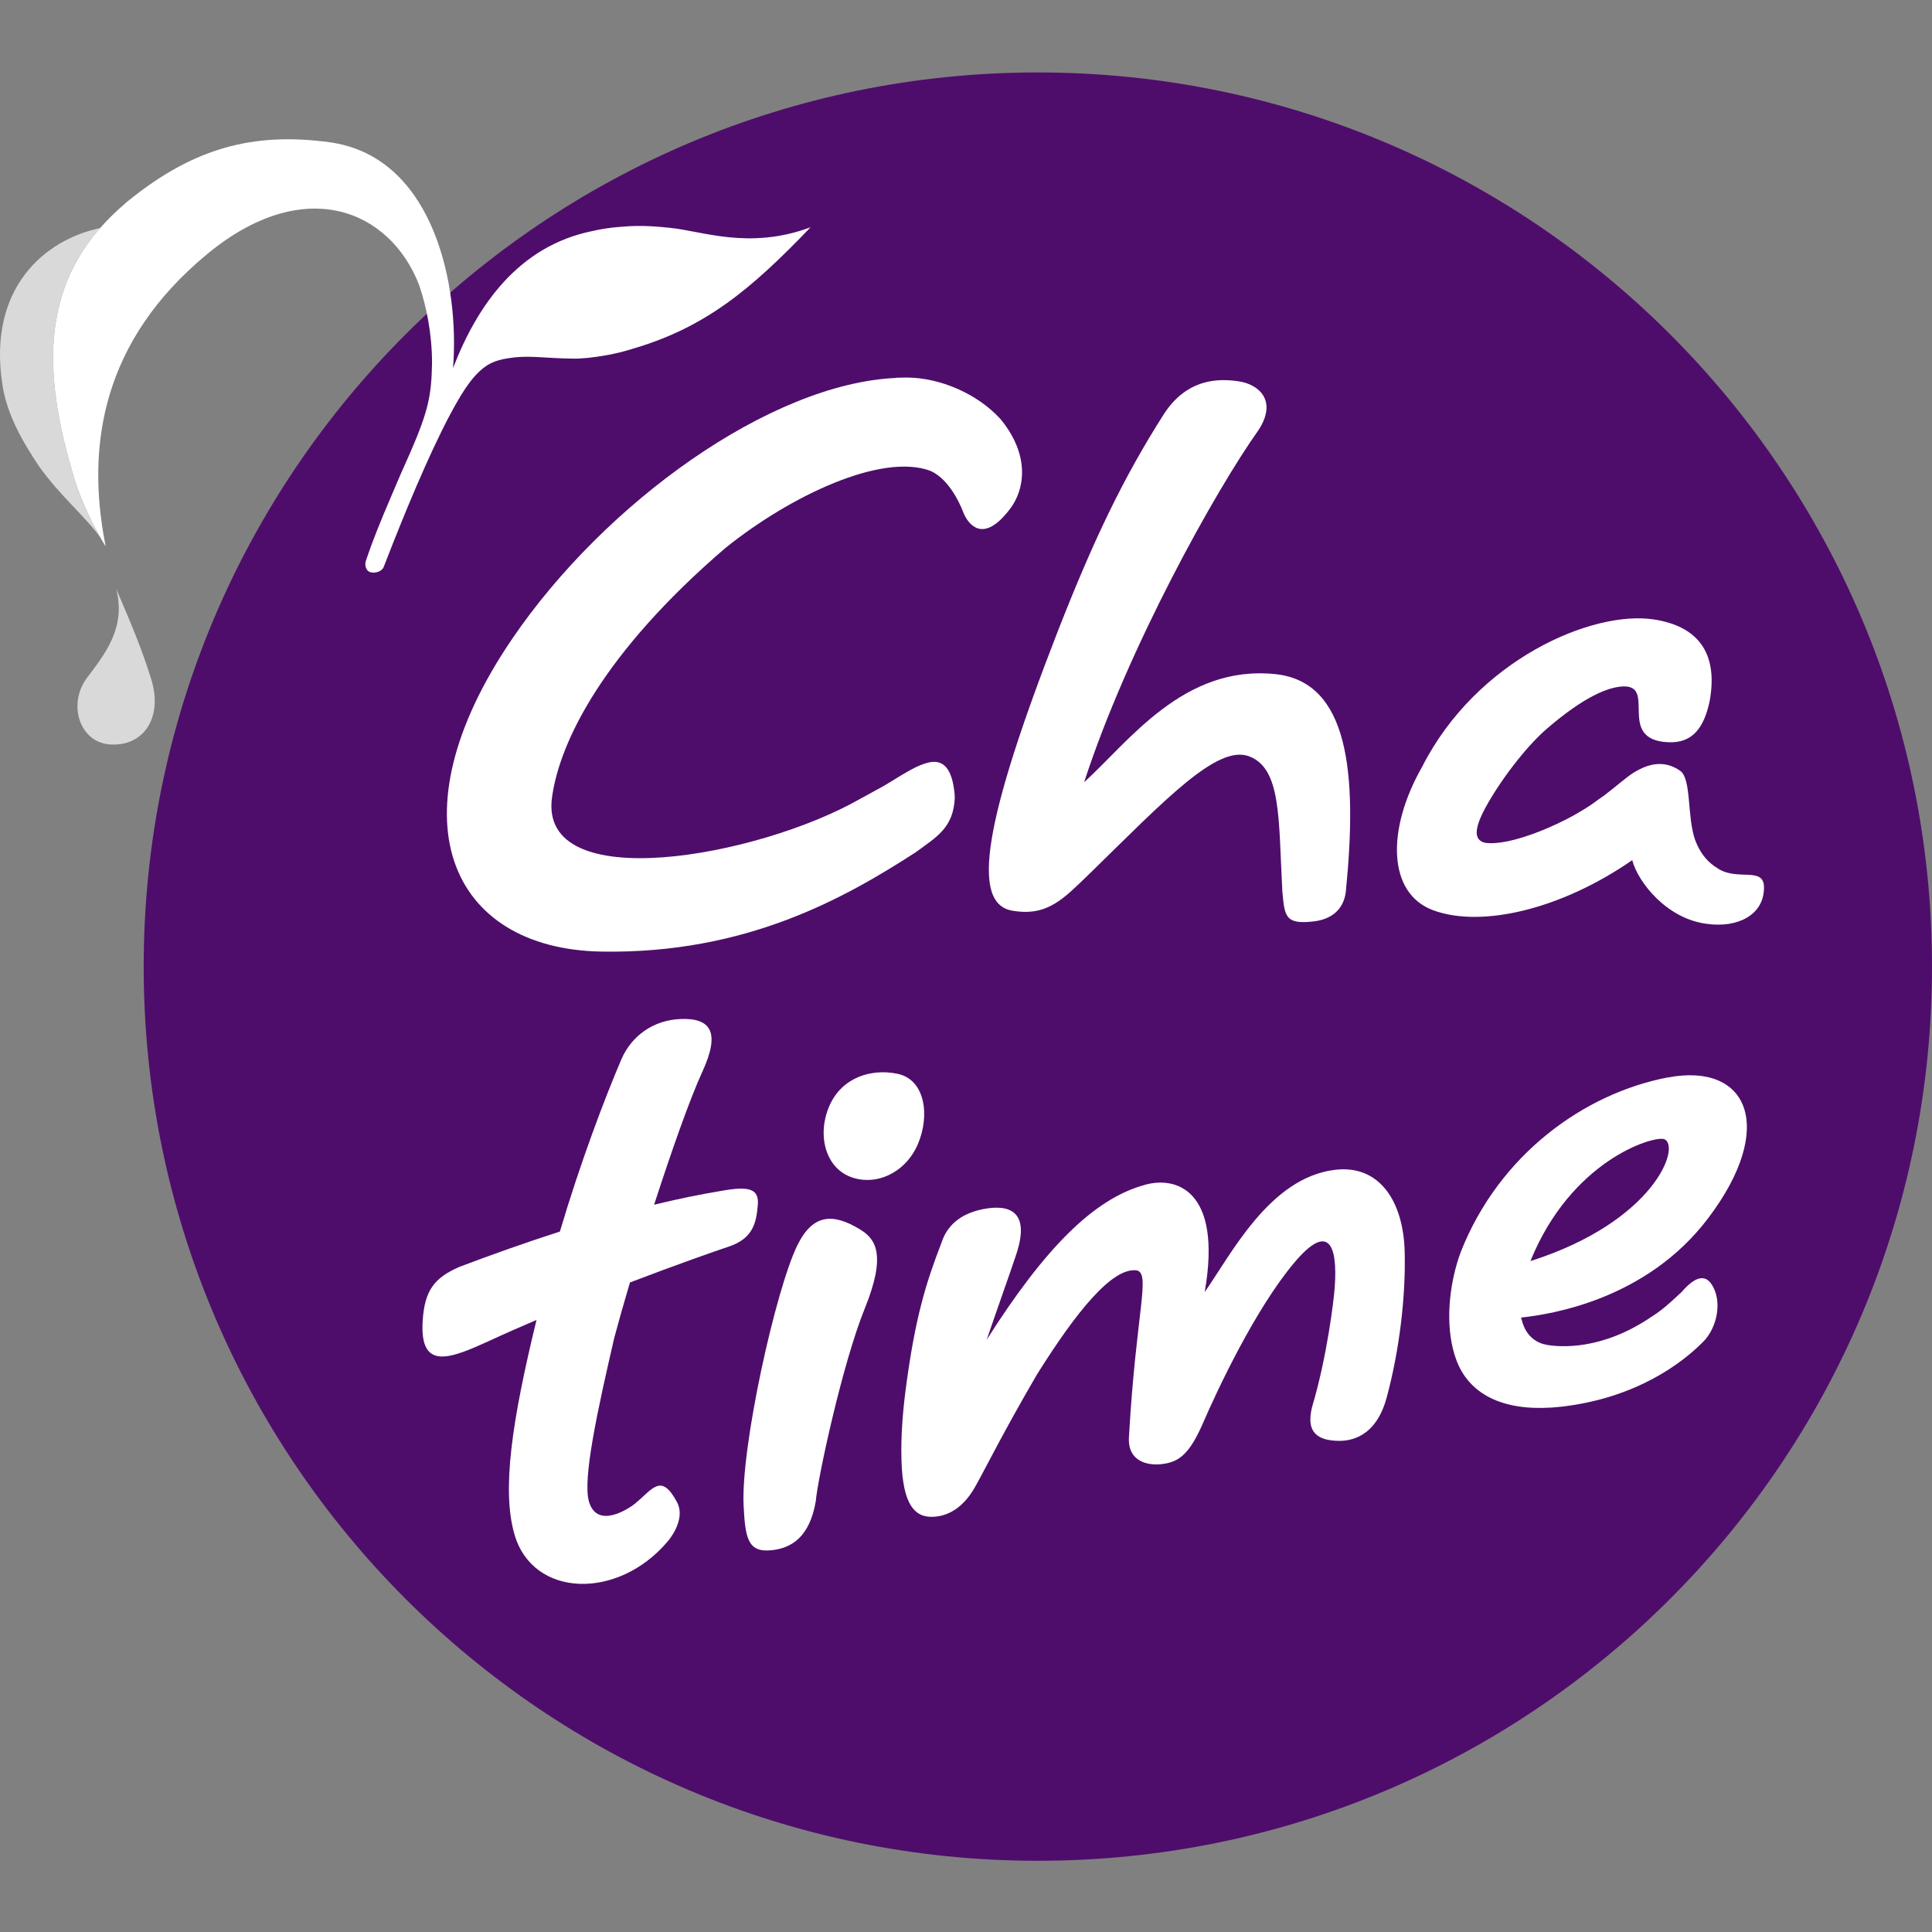
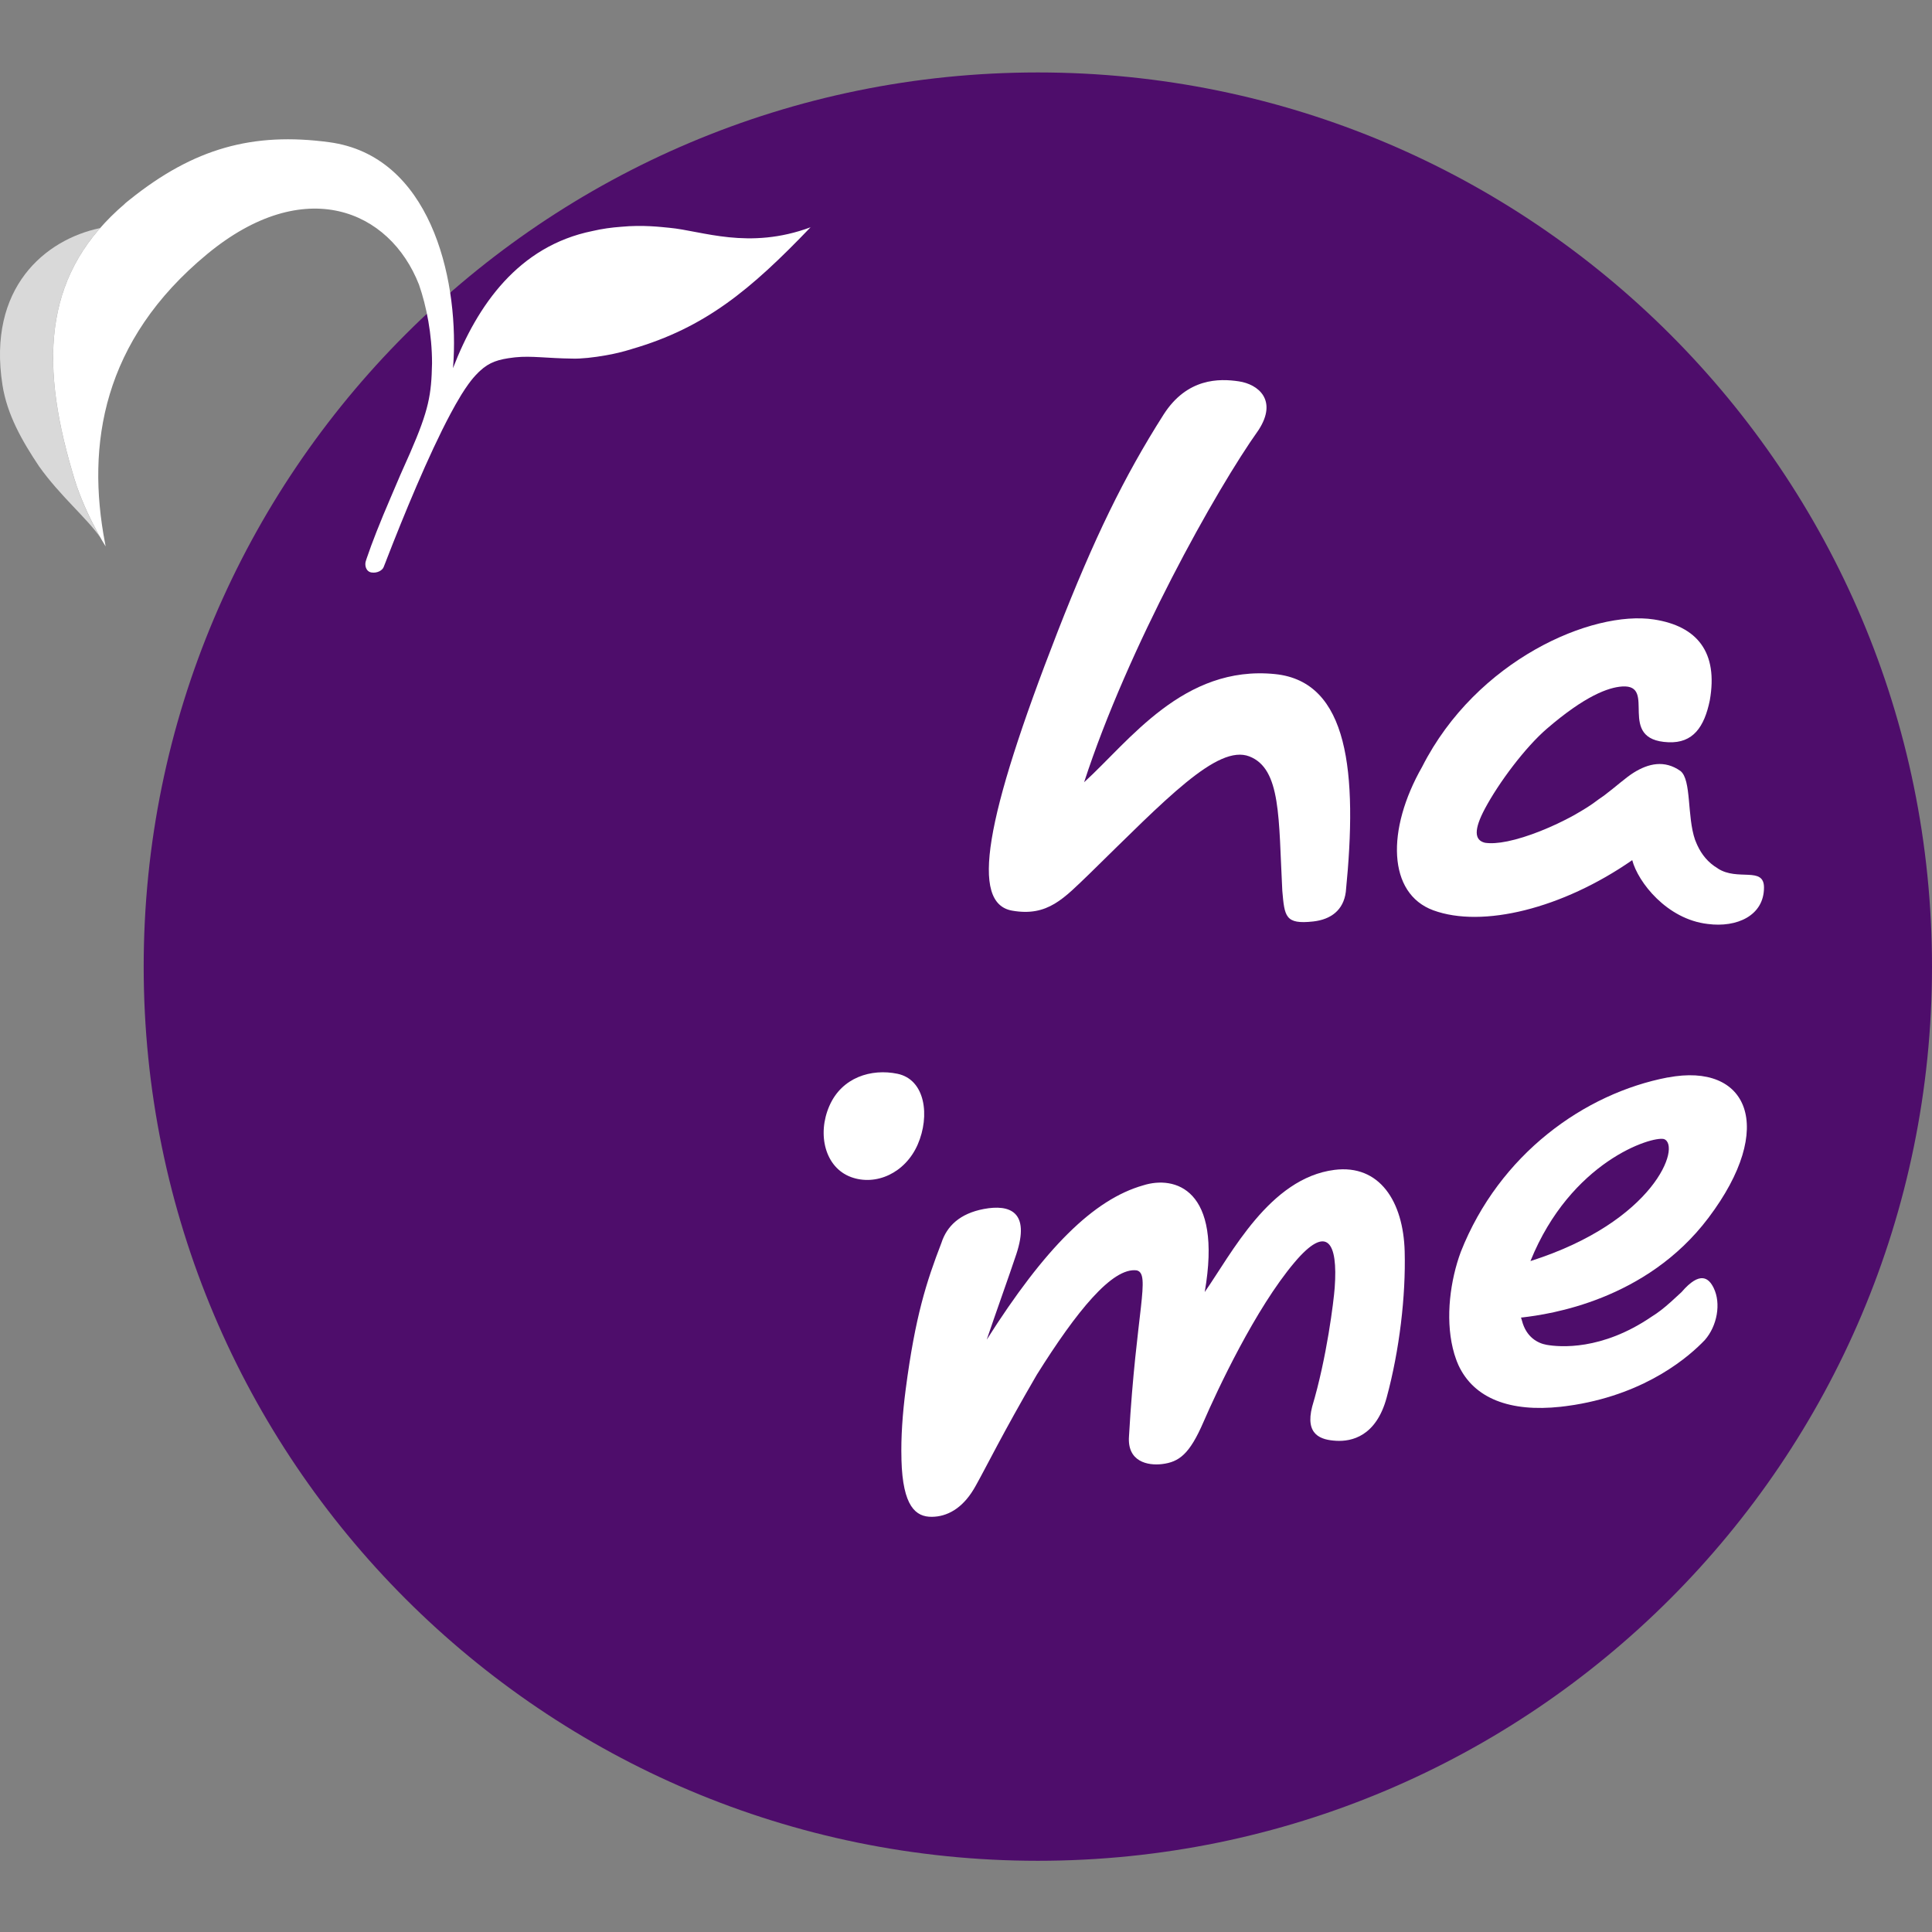
<svg xmlns="http://www.w3.org/2000/svg" width="100px" height="100px" viewBox="0 0 100 100" fill="none" preserveAspectRatio="none">
  <rect x="0" y="0" width="100" height="100" fill="#808080" stroke="none" />
  <g clip-path="url(#clip0_1267_20834)">
    <path d="M100 50.033C100 75.592 79.279 96.314 53.719 96.314C28.16 96.314 7.437 75.592 7.437 50.033C7.437 24.474 28.158 3.75 53.719 3.75C79.281 3.75 100 24.469 100 50.033Z" fill="#4E0D6B" />
    <path d="M66 34.891C61.256 34.408 58.441 38.375 56.114 40.488C58.38 33.518 62.934 25.357 65.145 22.254C66.142 20.714 65.13 19.887 64.119 19.738C63.109 19.587 61.444 19.559 60.23 21.453C58.164 24.699 56.622 27.888 54.745 32.691C50.946 42.443 50.226 46.757 52.389 47.135C54.235 47.459 55.069 46.492 56.401 45.217C60.331 41.376 63.017 38.511 64.668 39.152C66.322 39.797 66.175 42.36 66.372 46.107C66.49 47.435 66.514 47.857 67.973 47.695C68.885 47.592 69.537 47.113 69.659 46.164C70.276 39.978 69.806 35.278 65.998 34.891" fill="white" />
-     <path d="M52.083 26.586C52.195 26.453 52.293 26.326 52.381 26.201C53.166 25.007 53.14 23.306 51.762 21.665C50.57 20.377 48.684 19.557 46.943 19.541C46.762 19.541 46.578 19.546 46.392 19.552V19.561C39.888 19.843 31.316 26.009 26.511 33.065C20.205 42.323 23.276 49.127 31.143 49.254C38.63 49.379 43.739 46.474 47.389 44.119C48.483 43.316 49.347 42.85 49.419 41.304C49.419 41.245 49.415 41.19 49.413 41.133V41.129C49.413 41.129 49.413 41.127 49.413 41.125C49.406 41.035 49.397 40.952 49.384 40.871C49.209 39.552 48.654 39.303 47.995 39.486C47.459 39.635 47.129 39.832 45.747 40.678C45.364 40.886 44.953 41.114 44.509 41.356C39.233 44.362 27.871 46.426 28.571 41.282C28.965 38.371 31.255 33.763 37.545 28.365C40.935 25.642 45.631 23.435 48.153 24.369C48.166 24.373 48.177 24.38 48.19 24.386C48.251 24.415 48.308 24.447 48.365 24.478C49.334 25.058 49.839 26.471 49.839 26.471C50.123 27.21 50.867 28.034 52.083 26.582" fill="white" />
    <path d="M44.043 60.923C45.336 61.4 46.854 60.72 47.501 59.239C48.146 57.758 47.897 55.877 46.451 55.578C45.099 55.298 43.573 55.761 42.928 57.242C42.282 58.723 42.711 60.431 44.045 60.923" fill="white" />
-     <path d="M44.529 63.644C43.146 62.793 42.081 62.799 41.268 64.462C40.15 66.745 38.332 74.925 38.49 77.95C38.575 79.599 38.702 80.36 39.916 80.242C40.95 80.142 41.902 79.575 42.223 77.712C42.322 76.531 43.601 70.584 44.758 67.734C45.896 64.93 45.318 64.127 44.531 63.644" fill="white" />
-     <path d="M32.906 77.799C32.552 78.092 30.911 79.175 30.485 77.723C30.141 76.555 30.948 72.909 31.793 69.25C31.994 68.489 32.276 67.493 32.606 66.38C35.063 65.442 37.064 64.74 37.709 64.528C38.973 64.11 39.148 63.3 39.225 62.364C39.29 61.54 38.792 61.382 37.379 61.632C36.22 61.822 35.041 62.069 33.857 62.356C34.748 59.606 35.701 56.89 36.362 55.453C37.291 53.43 36.801 52.675 35.207 52.745C33.838 52.804 32.694 53.592 32.158 54.84C31.307 56.833 30.061 60.103 28.98 63.745C27.195 64.32 25.443 64.943 23.785 65.571C22.46 66.144 21.979 66.809 21.878 68.366C21.71 70.982 23.32 70.313 25.293 69.418C26.089 69.048 26.926 68.681 27.77 68.32C26.491 73.574 25.962 77.143 26.633 79.435C27.587 82.699 31.97 82.832 34.549 79.796C34.549 79.796 35.544 78.685 35.038 77.745C34.227 76.233 33.794 77.056 32.906 77.795" fill="white" />
    <path d="M86.332 55.766C82.019 56.588 77.608 59.737 75.611 64.796C75.068 66.262 74.812 68.176 75.195 69.779C75.219 69.884 75.248 69.984 75.276 70.083C75.3 70.164 75.326 70.243 75.355 70.321C75.39 70.422 75.425 70.518 75.469 70.612L75.486 70.654C76.291 72.399 78.176 73.095 80.772 72.815C80.96 72.795 81.144 72.769 81.324 72.742C81.383 72.734 81.439 72.727 81.501 72.716C85.289 72.095 87.454 70.188 88.244 69.357C88.88 68.63 89.093 67.467 88.699 66.664C88.449 66.153 87.999 65.759 87.034 66.881C86.818 67.078 86.632 67.253 86.455 67.412C86.455 67.412 86.455 67.412 86.453 67.412C86.135 67.697 85.844 67.931 85.471 68.162C82.905 69.908 80.74 69.728 80.053 69.608C79.589 69.527 78.994 69.208 78.776 68.355C78.758 68.302 78.741 68.252 78.727 68.195C78.732 68.195 78.736 68.195 78.741 68.195L78.806 68.189C80.169 68.031 85.197 67.32 88.425 63.04C91.993 58.314 90.451 54.983 86.334 55.77M79.215 65.273C81.306 60.105 85.497 58.799 86.124 58.957C87.039 59.283 85.661 63.226 79.215 65.273Z" fill="white" />
    <path d="M69.069 60.553C65.714 60.978 63.734 64.908 62.356 66.876C63.292 61.505 60.788 60.842 59.176 61.352C56.597 62.084 54.074 64.611 51.073 69.341C51.567 67.883 52.23 66.043 52.604 64.917C53.33 62.723 52.278 62.323 50.922 62.577C49.688 62.811 49.01 63.456 48.728 64.331C47.952 66.345 47.372 68.134 46.878 71.918C46.716 73.16 46.628 74.416 46.659 75.492C46.659 75.516 46.659 75.538 46.659 75.562C46.725 77.983 47.403 78.519 48.234 78.51C49.008 78.504 49.787 78.092 50.39 77.097C50.399 77.082 50.408 77.067 50.417 77.051C50.452 76.994 50.484 76.935 50.519 76.874C51.077 75.877 51.902 74.184 53.664 71.157C55.725 67.867 57.575 65.591 58.835 65.754C59.574 65.927 58.809 67.845 58.437 74.333C58.334 75.66 59.408 75.868 60.143 75.781C61.033 75.675 61.573 75.264 62.291 73.604C63.01 71.944 64.977 67.74 67.002 65.343C68.699 63.331 69.255 64.302 69.084 66.647C69.034 67.336 68.677 70.273 67.918 72.806C67.54 74.271 68.365 74.532 69.161 74.575C69.955 74.621 71.23 74.35 71.774 72.336C72.437 69.891 72.767 67.078 72.706 64.775C72.636 62.192 71.411 60.256 69.067 60.553" fill="white" />
    <path d="M88.913 44.948C88.397 44.642 88.075 44.222 87.857 43.756C87.844 43.73 87.833 43.701 87.82 43.673C87.791 43.605 87.763 43.537 87.736 43.469C87.314 42.255 87.557 40.361 86.98 39.906C86.151 39.32 85.317 39.521 84.567 39.987C84.141 40.252 83.684 40.681 83.025 41.179C82.844 41.302 82.658 41.433 82.461 41.582C82.347 41.663 82.22 41.744 82.094 41.825C82.017 41.873 81.936 41.923 81.855 41.971C81.776 42.019 81.695 42.067 81.612 42.113C81.558 42.146 81.503 42.177 81.446 42.209C80.374 42.798 79.064 43.336 78.012 43.55C78.01 43.55 78.01 43.55 78.006 43.55C77.566 43.64 77.177 43.668 76.866 43.622C76.3 43.489 76.284 42.936 76.86 41.855C77.581 40.504 78.948 38.681 80.062 37.721C82.045 36.013 83.248 35.578 83.968 35.532C85.812 35.418 83.607 38.307 86.361 38.419C87.629 38.472 88.215 37.636 88.5 36.245C88.935 33.765 87.857 32.409 85.606 32.063C82.415 31.575 76.42 34.154 73.612 39.685C71.744 42.958 71.829 46.251 74.187 47.117C76.726 48.049 80.869 47.032 84.484 44.521C84.781 45.661 86.282 47.583 88.39 47.824C89.902 48.025 91.304 47.391 91.304 45.939C91.304 44.825 89.939 45.624 88.911 44.95" fill="white" />
    <path d="M41.963 11.761C38.748 12.956 36.333 11.943 34.643 11.79C34.212 11.75 33.284 11.63 32.141 11.739C31.657 11.774 31.161 11.842 30.664 11.958C26.843 12.735 24.706 15.79 23.447 19.056C23.457 18.896 23.473 18.736 23.479 18.577C23.696 14.325 22.261 8.056 17.032 7.359C13.103 6.834 10.046 7.658 6.71 10.338C6.688 10.355 6.666 10.373 6.645 10.39C6.586 10.438 6.526 10.484 6.467 10.534V10.543C2.395 14.019 1.964 18.417 3.751 24.445C4.302 26.457 5.468 28.283 5.468 28.283C5.455 28.222 5.446 28.163 5.435 28.102C4.464 23.027 5.299 17.634 10.722 13.152C15.754 8.995 20.174 10.86 21.688 14.736C22.077 15.858 22.362 17.299 22.362 18.806C22.329 20.429 22.2 21.208 21.227 23.443C20.887 24.191 20.555 24.959 20.253 25.678C19.647 27.085 19.254 28.093 18.991 28.869C18.976 28.913 18.961 28.957 18.947 29.001C18.849 29.252 18.945 29.587 19.225 29.631C19.527 29.679 19.792 29.521 19.857 29.353C19.899 29.246 19.938 29.147 19.98 29.042C19.988 29.02 19.997 28.996 20.006 28.972C20.879 26.72 22.174 23.559 23.32 21.413C23.497 21.081 23.665 20.784 23.829 20.515C23.847 20.484 23.866 20.451 23.886 20.42C24.013 20.217 24.135 20.031 24.256 19.867C24.415 19.648 24.573 19.462 24.73 19.309L24.761 19.276L24.785 19.253C24.805 19.233 24.827 19.213 24.846 19.196C25.332 18.745 25.793 18.599 26.585 18.505C26.616 18.502 26.648 18.498 26.681 18.494C27.504 18.408 28.315 18.546 29.621 18.561C30.071 18.577 30.743 18.502 31.362 18.391C31.782 18.319 32.23 18.214 32.716 18.063H32.711C36.504 16.96 38.859 14.994 41.961 11.757L41.963 11.761Z" fill="white" />
-     <path opacity="0.7" d="M7.832 35.171C7.342 33.581 6.8 32.316 6.012 30.473C6.54 32.502 5.415 33.869 4.492 35.101C3.499 36.428 4.099 38.456 5.737 38.535C7.476 38.62 8.427 37.102 7.832 35.171Z" fill="white" />
    <path opacity="0.7" d="M3.749 24.447C2.172 19.126 2.323 15.073 5.181 11.805C2.342 12.398 -0.661 14.887 0.127 19.926C0.367 21.464 1.144 22.826 2.021 24.137C3.108 25.668 4.477 26.796 5.179 27.804C4.799 27.131 4.127 25.834 3.749 24.447Z" fill="white" />
  </g>
  <defs>
    <clipPath id="clip0_1267_20834">
      <rect width="100" height="100" fill="white" />
    </clipPath>
  </defs>
</svg>